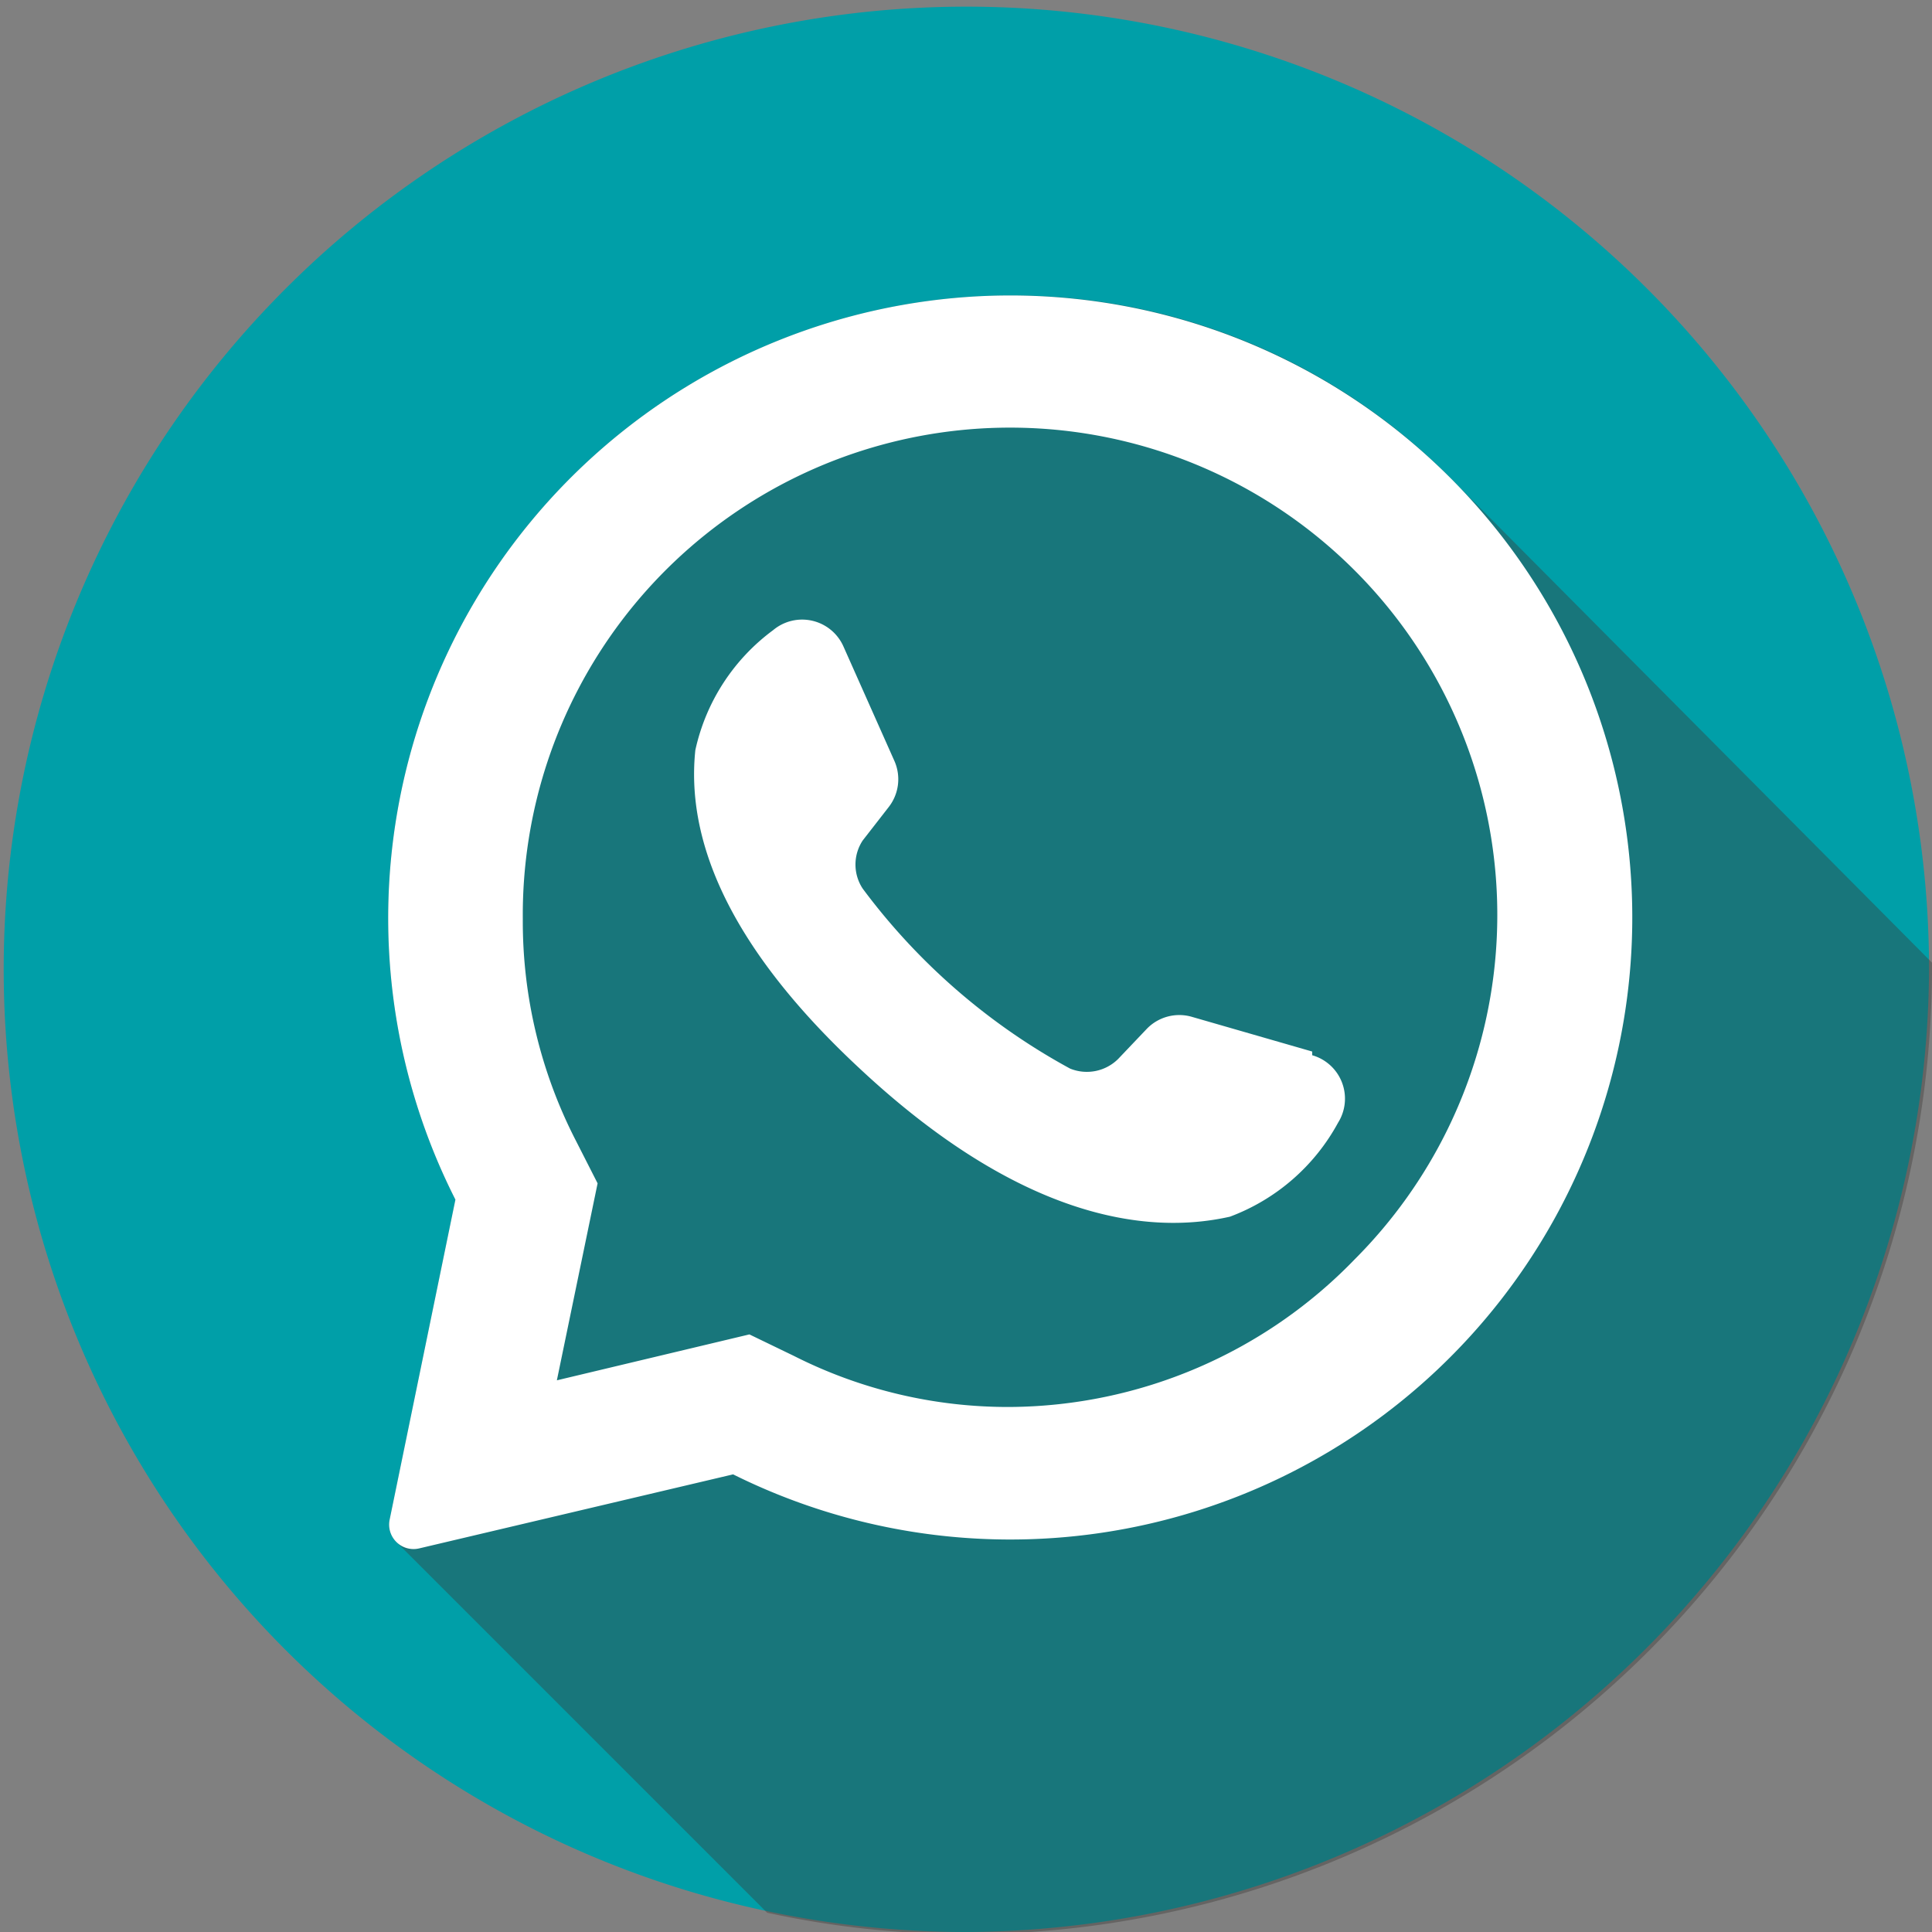
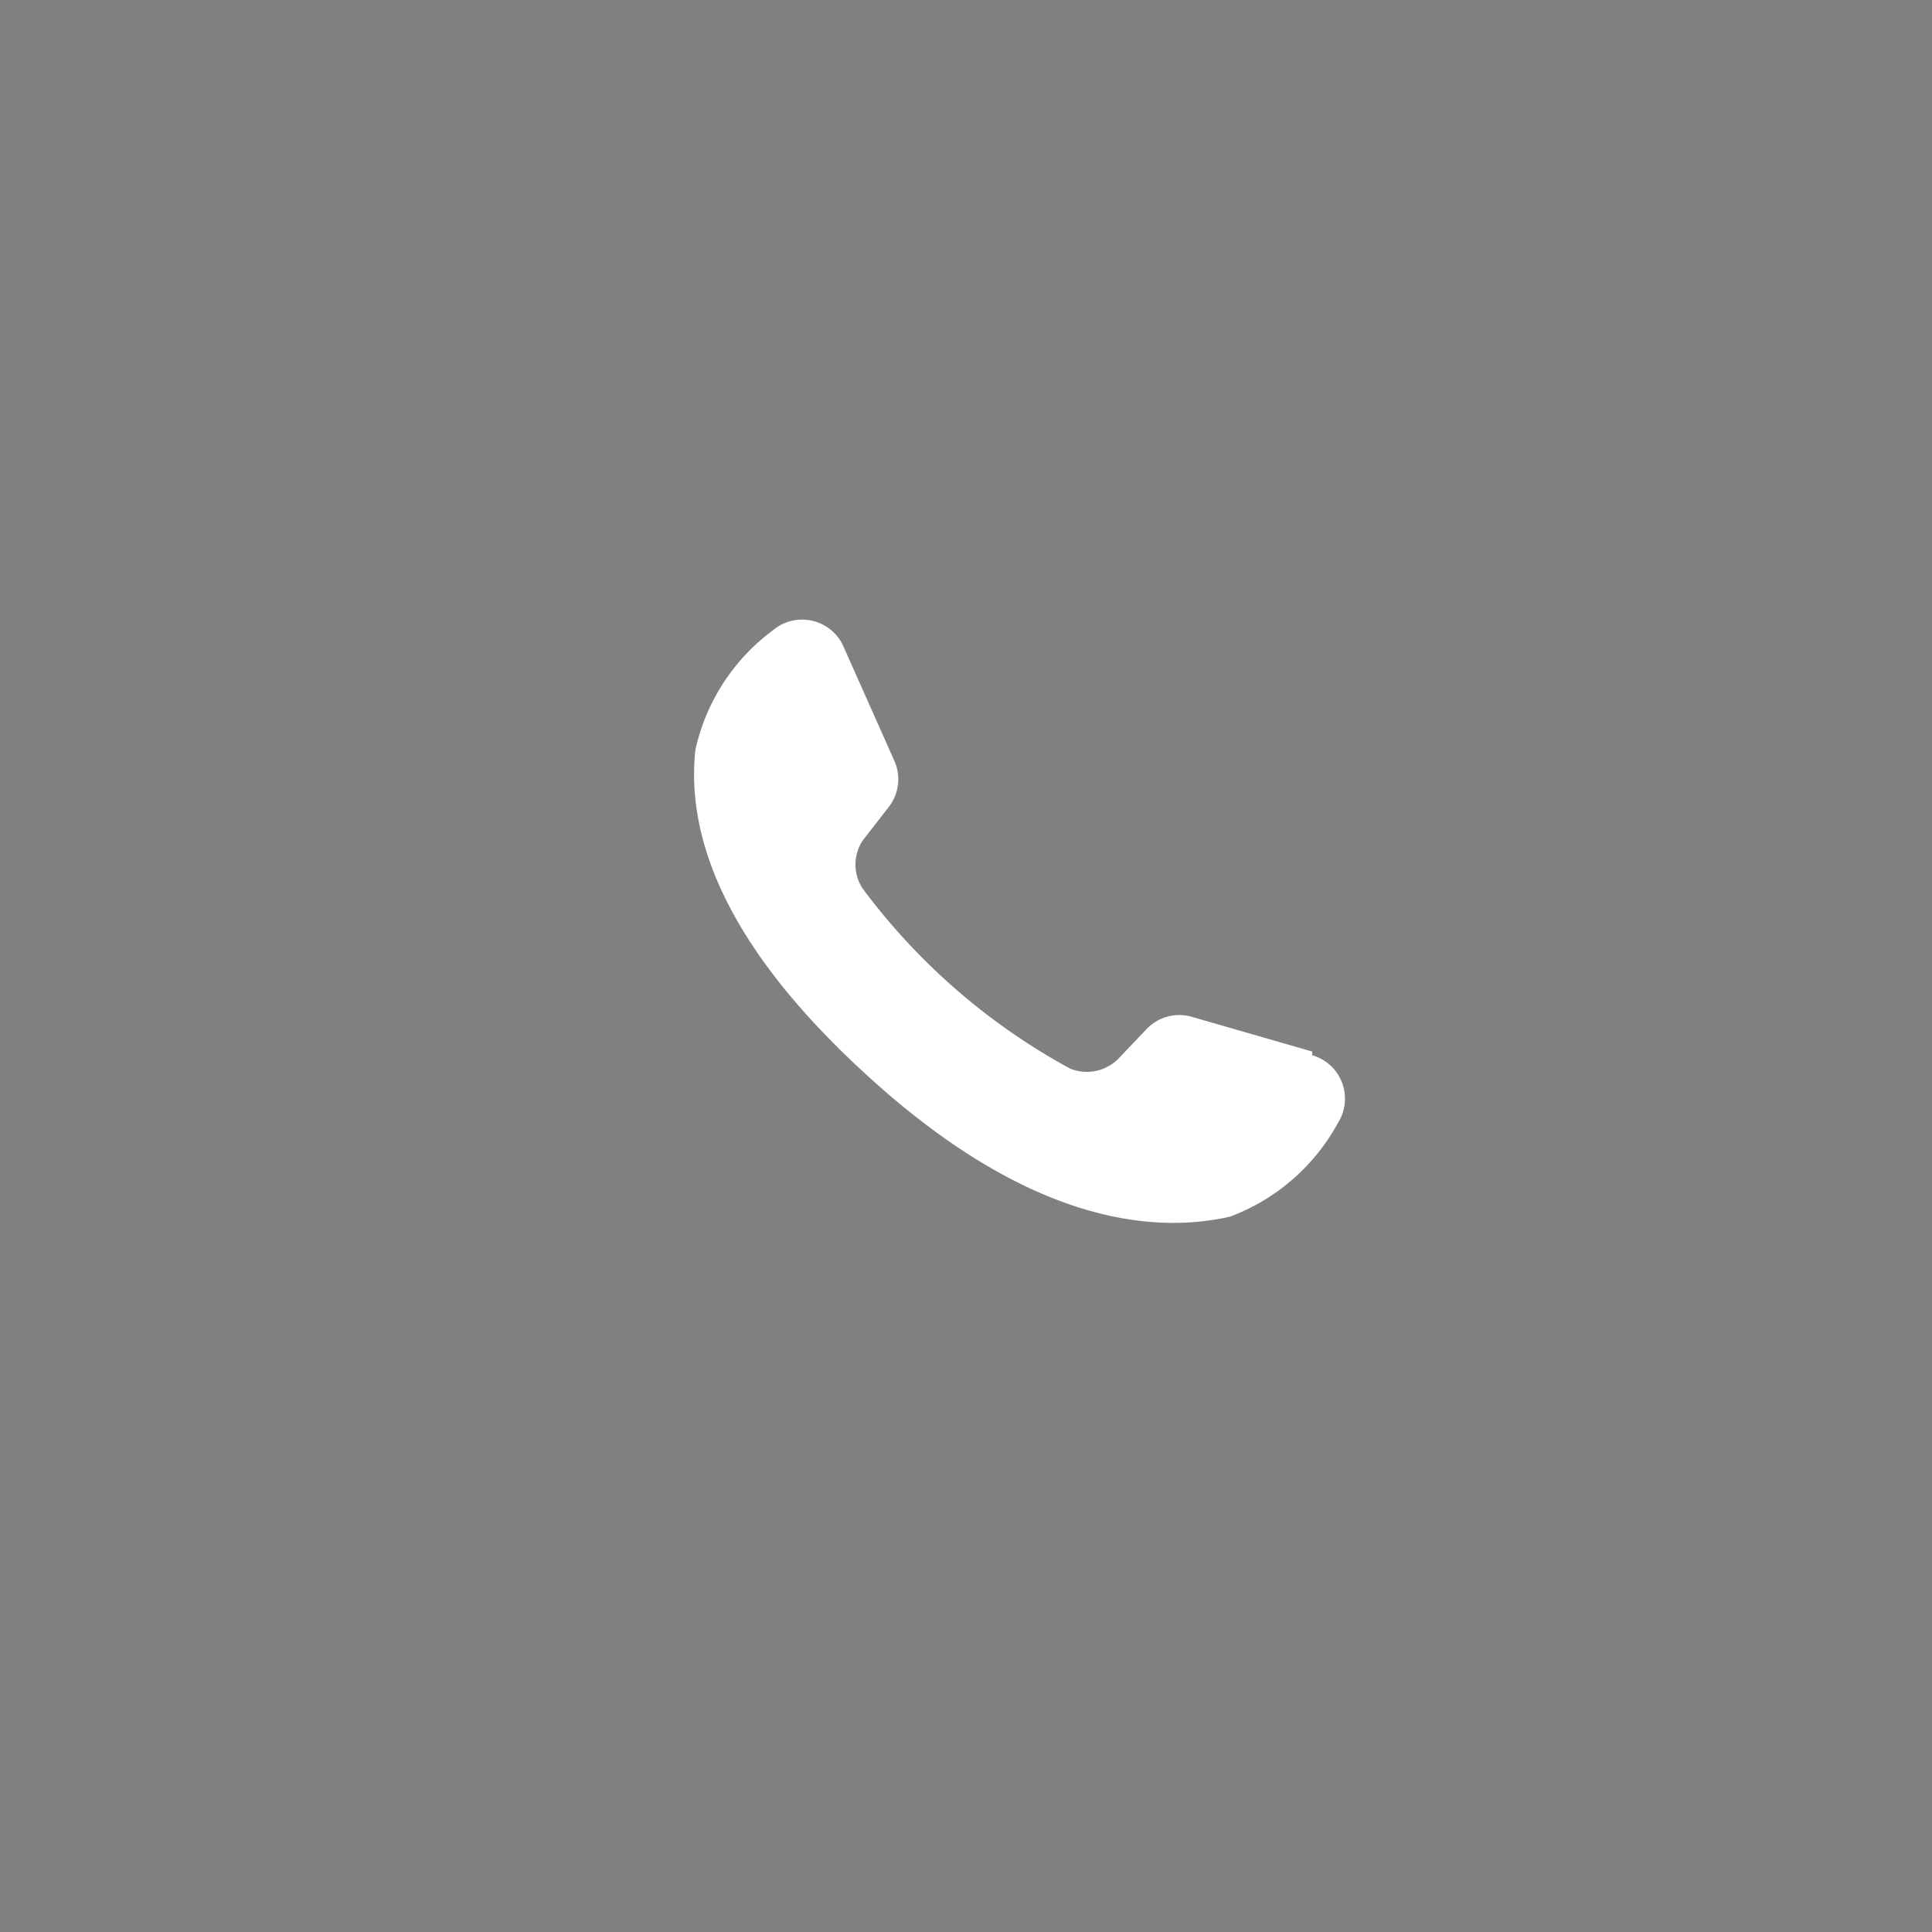
<svg xmlns="http://www.w3.org/2000/svg" id="圖層_1" data-name="圖層 1" viewBox="0 0 26.09 26.09">
  <rect x="0" y="0" width="26.09" height="26.09" fill="#808080" stroke="none" />
  <defs>
    <style>.cls-1{fill:#009fa8;}.cls-2{fill:#3d3a39;opacity:0.4;}.cls-3{fill:#fff;}</style>
  </defs>
  <title>CTE Icon</title>
-   <path class="cls-1" d="M13.05,26.09a13,13,0,1,1,13-13A13.06,13.06,0,0,1,13.05,26.09Z" />
-   <path class="cls-2" d="M13.23,4A8.41,8.41,0,0,0,6.15,16.2l-.89,4.33a.32.32,0,0,0,.1.3l5,5a12.69,12.69,0,0,0,2.7.29A13.06,13.06,0,0,0,26.09,13V13L19.72,6.59A8.34,8.34,0,0,0,13.23,4Z" />
-   <path class="cls-3" d="M13.23,4A8.41,8.41,0,0,0,6.15,16.2l-.89,4.33a.33.33,0,0,0,.4.38l4.24-1A8.4,8.4,0,1,0,13.23,4ZM18.3,17A6.53,6.53,0,0,1,13.64,19a6.4,6.4,0,0,1-2.92-.69l-.6-.29-2.6.62.55-2.66-.29-.57a6.47,6.47,0,0,1-.72-3A6.58,6.58,0,1,1,18.3,17Z" />
  <path class="cls-3" d="M17.72,14.2l-1.63-.47a.61.61,0,0,0-.6.16l-.39.41a.6.6,0,0,1-.65.13A8.62,8.62,0,0,1,11.65,12a.59.59,0,0,1,0-.65l.35-.45a.61.61,0,0,0,.08-.62l-.69-1.55a.61.61,0,0,0-.95-.22,2.74,2.74,0,0,0-1.05,1.62c-.12,1.14.37,2.58,2.22,4.3,2.14,2,3.85,2.26,5,2a2.76,2.76,0,0,0,1.46-1.27.61.61,0,0,0-.35-.91Z" />
</svg>